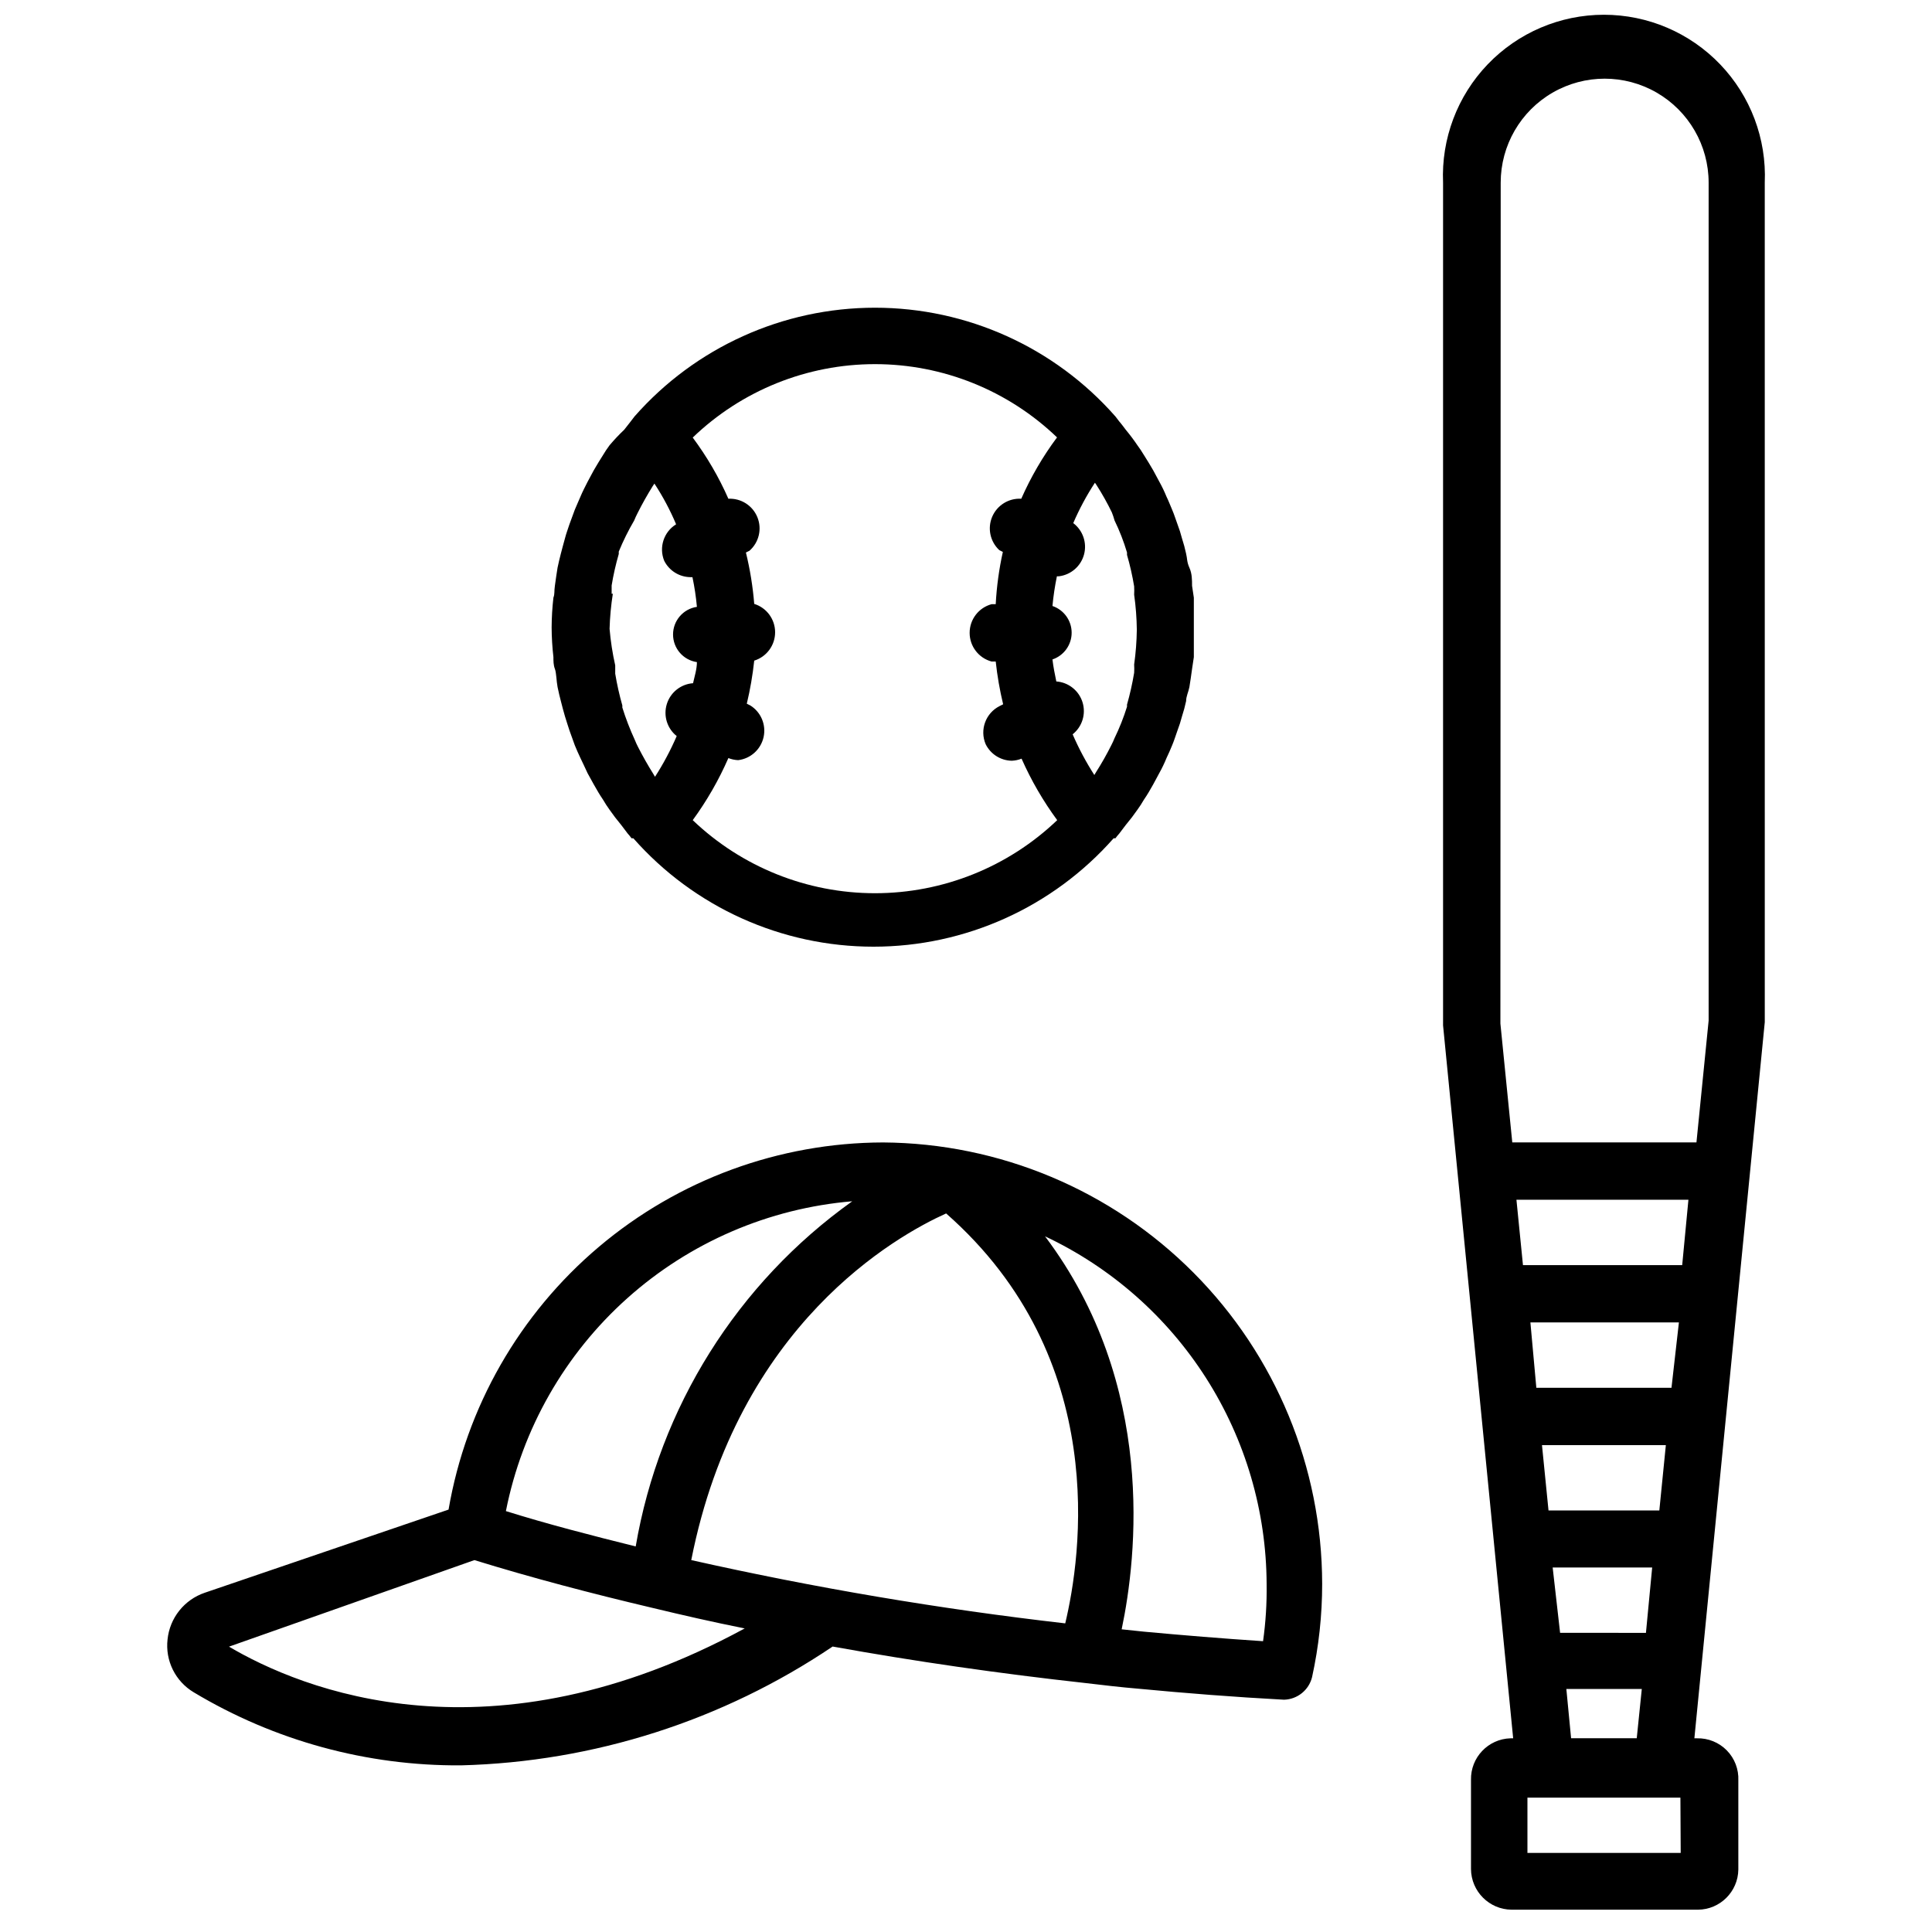
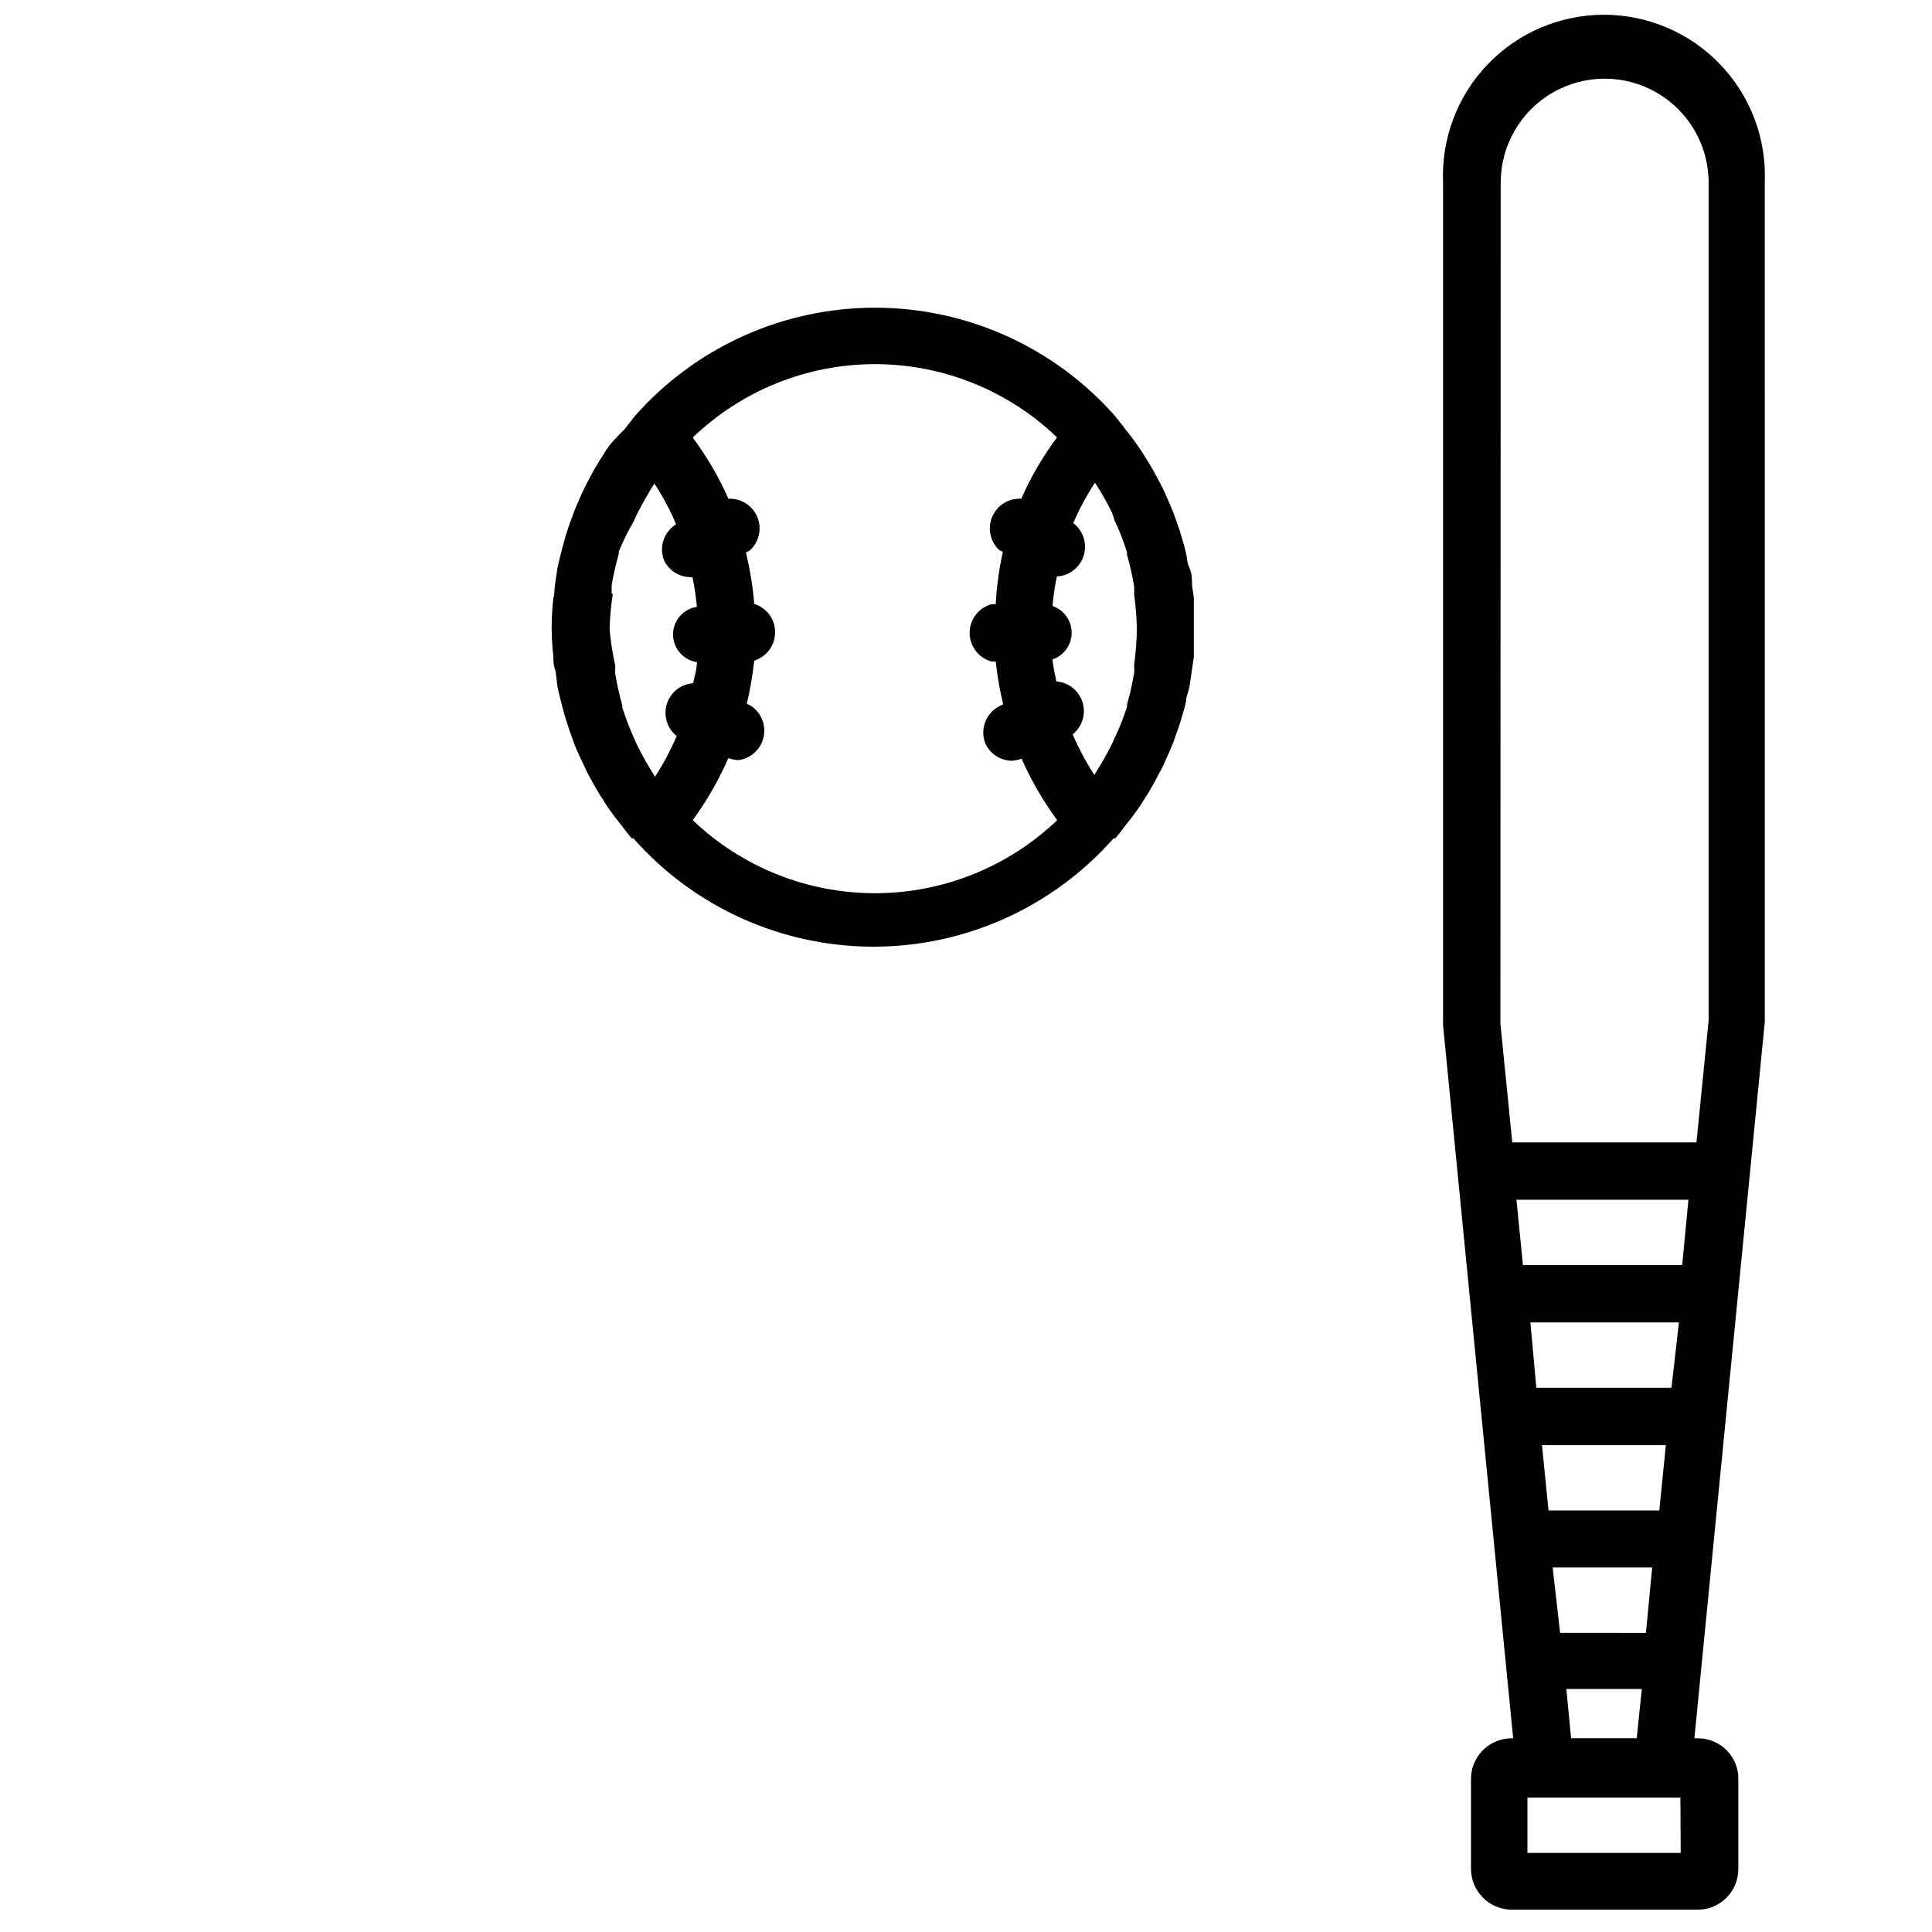
<svg xmlns="http://www.w3.org/2000/svg" width="800px" height="800px" version="1.1" viewBox="144 144 512 512">
  <defs>
    <clipPath id="a">
      <path d="m526 148.09h86v502.91h-86z" />
    </clipPath>
  </defs>
-   <path d="m305.54 262c-0.625 0.836-1.203 1.703-1.734 2.602-0.867 1.34-1.652 2.676-2.441 4.016l-1.652 3.07c-0.629 1.258-1.34 2.598-1.891 3.938-0.551 1.34-1.023 2.281-1.496 3.465l-1.418 3.856c-0.395 1.258-0.867 2.441-1.18 3.699-0.316 1.258-0.789 2.754-1.102 4.094-0.316 1.34-0.629 2.441-0.867 3.699-0.234 1.258-0.473 3.227-0.707 4.801s0 2.125-0.395 3.148h0.004c-0.301 2.613-0.457 5.238-0.473 7.871 0.012 2.629 0.172 5.258 0.473 7.871 0 1.023 0 2.125 0.395 3.148 0.395 1.023 0.395 3.227 0.707 4.801 0.316 1.574 0.551 2.441 0.867 3.699 0.316 1.258 0.707 2.754 1.102 4.094 0.395 1.34 0.789 2.441 1.18 3.699l1.418 3.938c0.473 1.102 0.945 2.281 1.496 3.387 0.551 1.102 1.258 2.676 1.891 4.016l1.652 2.992c0.789 1.418 1.574 2.754 2.441 4.016l-0.004-0.004c0.535 0.922 1.113 1.816 1.734 2.676 0.945 1.363 1.969 2.703 3.07 4.016l1.73 2.281v0.004c0.363 0.398 0.707 0.82 1.023 1.258h0.473c16.109 18.266 39.289 28.73 63.645 28.73 24.355 0 47.535-10.465 63.645-28.73h0.473c0.316-0.438 0.66-0.859 1.023-1.258l1.73-2.281c1.102-1.312 2.125-2.648 3.07-4.016l0.004-0.004c0.621-0.859 1.199-1.754 1.73-2.676 0.867-1.258 1.652-2.598 2.441-4.016l1.652-3.07v0.004c0.707-1.273 1.34-2.59 1.887-3.938 0.551-1.102 1.023-2.281 1.496-3.387 0.473-1.102 0.945-2.598 1.418-3.938v0.004c0.465-1.211 0.859-2.445 1.18-3.699 0.441-1.344 0.809-2.711 1.105-4.094 0-1.258 0.629-2.441 0.867-3.699 0.234-1.258 0.473-3.227 0.707-4.801l0.473-3.148v-7.871-7.871l-0.473-3.148c0-1.574 0-3.227-0.707-4.801-0.707-1.574-0.551-2.441-0.867-3.699v-0.008c-0.297-1.383-0.664-2.75-1.105-4.094-0.32-1.254-0.715-2.488-1.18-3.699-0.473-1.258-0.867-2.598-1.418-3.856-0.551-1.258-0.945-2.363-1.496-3.465-0.547-1.348-1.18-2.664-1.887-3.938l-1.652-3.07c-0.789-1.34-1.574-2.676-2.441-4.016v0.004c-0.531-0.898-1.109-1.766-1.73-2.602-0.957-1.414-1.98-2.781-3.07-4.09-0.551-0.707-1.102-1.496-1.73-2.203l-1.023-1.34h-0.004c-16.109-18.32-39.328-28.82-63.723-28.82-24.398 0-47.613 10.5-63.723 28.82l-1.023 1.34-1.73 2.203h-0.004c-1.359 1.289-2.648 2.656-3.856 4.09zm0.551 39.359v-2.203c0.461-2.816 1.094-5.602 1.887-8.344v-0.629c1.172-2.848 2.539-5.609 4.094-8.266 0.258-0.645 0.547-1.273 0.867-1.891 1.258-2.519 2.598-4.879 4.016-7.164l0.473-0.707c2.238 3.414 4.16 7.023 5.746 10.785-3.277 2.023-4.609 6.121-3.148 9.684 1.32 2.621 3.992 4.289 6.926 4.328h0.551c0.551 2.598 0.945 5.227 1.184 7.871-3.633 0.535-6.324 3.652-6.324 7.324 0 3.668 2.691 6.785 6.324 7.32 0 1.891-0.629 3.777-1.023 5.59-3.234 0.234-5.996 2.426-6.953 5.527-0.957 3.098 0.086 6.465 2.621 8.484-1.617 3.746-3.539 7.352-5.746 10.785l-0.473-0.789c-1.418-2.258-2.754-4.617-4.016-7.086-0.32-0.613-0.609-1.242-0.863-1.887-1.285-2.789-2.391-5.652-3.309-8.582 0.012-0.184 0.012-0.367 0-0.551-0.785-2.769-1.418-5.582-1.887-8.422v-2.203-0.004c-0.719-3.188-1.219-6.422-1.496-9.68 0.09-3.113 0.379-6.215 0.863-9.289zm128.55-28.73c1.477 2.309 2.816 4.699 4.012 7.164 0.277 0.695 0.512 1.402 0.711 2.125 1.332 2.738 2.438 5.582 3.305 8.504v0.629c0.797 2.738 1.426 5.527 1.891 8.344 0.039 0.734 0.039 1.469 0 2.203 0.434 3.078 0.672 6.18 0.707 9.289-0.039 3.082-0.277 6.16-0.707 9.211 0.043 0.734 0.043 1.469 0 2.203-0.473 2.844-1.102 5.652-1.891 8.426-0.008 0.184-0.008 0.367 0 0.551-0.891 2.859-1.996 5.648-3.305 8.344-0.258 0.645-0.547 1.273-0.867 1.887-1.215 2.43-2.555 4.797-4.016 7.086l-0.473 0.789c-2.203-3.434-4.125-7.039-5.746-10.785 2.539-2.019 3.578-5.387 2.621-8.484-0.957-3.098-3.715-5.293-6.949-5.527-0.395-1.891-0.789-3.856-1.023-5.824v-0.004c3.039-1.027 5.086-3.875 5.086-7.082s-2.047-6.059-5.086-7.086c0.246-2.644 0.641-5.273 1.18-7.871h0.551c3.18-0.395 5.805-2.68 6.637-5.773 0.828-3.098-0.301-6.387-2.856-8.32 1.602-3.727 3.523-7.309 5.746-10.703zm-10.547-12.676-0.004 0.004c-3.746 5.031-6.914 10.473-9.445 16.215-3.312-0.195-6.391 1.711-7.699 4.762-1.305 3.051-0.555 6.594 1.875 8.855l0.945 0.473c-1.012 4.559-1.641 9.191-1.891 13.855h-1.102c-3.43 0.934-5.809 4.043-5.809 7.598 0 3.551 2.379 6.664 5.809 7.594h1.102c0.414 3.82 1.07 7.606 1.969 11.336l-0.945 0.473c-3.688 1.867-5.305 6.269-3.699 10.078 1.297 2.652 3.973 4.356 6.926 4.406 0.891-0.035 1.77-0.219 2.598-0.551 2.547 5.762 5.715 11.223 9.445 16.297-13.004 12.43-30.305 19.363-48.293 19.363-17.992 0-35.289-6.934-48.297-19.363 3.742-5.121 6.91-10.641 9.449-16.453 0.828 0.328 1.707 0.516 2.598 0.551 3.309-0.402 6.004-2.848 6.731-6.102 0.723-3.254-0.68-6.613-3.504-8.383l-0.945-0.473c0.898-3.758 1.555-7.57 1.969-11.414 3.293-1.023 5.535-4.07 5.535-7.519 0-3.445-2.242-6.492-5.535-7.516-0.371-4.59-1.109-9.145-2.203-13.617l0.945-0.473c2.516-2.211 3.356-5.773 2.098-8.875-1.258-3.102-4.344-5.07-7.688-4.902-2.531-5.742-5.703-11.184-9.449-16.215 12.98-12.484 30.289-19.457 48.297-19.457 18.008 0 35.316 6.973 48.293 19.457z" />
+   <path d="m305.54 262c-0.625 0.836-1.203 1.703-1.734 2.602-0.867 1.34-1.652 2.676-2.441 4.016l-1.652 3.07c-0.629 1.258-1.34 2.598-1.891 3.938-0.551 1.34-1.023 2.281-1.496 3.465l-1.418 3.856c-0.395 1.258-0.867 2.441-1.18 3.699-0.316 1.258-0.789 2.754-1.102 4.094-0.316 1.34-0.629 2.441-0.867 3.699-0.234 1.258-0.473 3.227-0.707 4.801s0 2.125-0.395 3.148h0.004c-0.301 2.613-0.457 5.238-0.473 7.871 0.012 2.629 0.172 5.258 0.473 7.871 0 1.023 0 2.125 0.395 3.148 0.395 1.023 0.395 3.227 0.707 4.801 0.316 1.574 0.551 2.441 0.867 3.699 0.316 1.258 0.707 2.754 1.102 4.094 0.395 1.34 0.789 2.441 1.18 3.699l1.418 3.938c0.473 1.102 0.945 2.281 1.496 3.387 0.551 1.102 1.258 2.676 1.891 4.016l1.652 2.992c0.789 1.418 1.574 2.754 2.441 4.016l-0.004-0.004c0.535 0.922 1.113 1.816 1.734 2.676 0.945 1.363 1.969 2.703 3.07 4.016l1.73 2.281v0.004c0.363 0.398 0.707 0.82 1.023 1.258h0.473c16.109 18.266 39.289 28.73 63.645 28.73 24.355 0 47.535-10.465 63.645-28.73h0.473c0.316-0.438 0.66-0.859 1.023-1.258l1.73-2.281c1.102-1.312 2.125-2.648 3.07-4.016l0.004-0.004c0.621-0.859 1.199-1.754 1.73-2.676 0.867-1.258 1.652-2.598 2.441-4.016l1.652-3.07v0.004c0.707-1.273 1.34-2.59 1.887-3.938 0.551-1.102 1.023-2.281 1.496-3.387 0.473-1.102 0.945-2.598 1.418-3.938v0.004c0.465-1.211 0.859-2.445 1.18-3.699 0.441-1.344 0.809-2.711 1.105-4.094 0-1.258 0.629-2.441 0.867-3.699 0.234-1.258 0.473-3.227 0.707-4.801l0.473-3.148v-7.871-7.871l-0.473-3.148c0-1.574 0-3.227-0.707-4.801-0.707-1.574-0.551-2.441-0.867-3.699v-0.008c-0.297-1.383-0.664-2.75-1.105-4.094-0.32-1.254-0.715-2.488-1.18-3.699-0.473-1.258-0.867-2.598-1.418-3.856-0.551-1.258-0.945-2.363-1.496-3.465-0.547-1.348-1.18-2.664-1.887-3.938l-1.652-3.07c-0.789-1.34-1.574-2.676-2.441-4.016c-0.531-0.898-1.109-1.766-1.73-2.602-0.957-1.414-1.98-2.781-3.07-4.09-0.551-0.707-1.102-1.496-1.73-2.203l-1.023-1.34h-0.004c-16.109-18.32-39.328-28.82-63.723-28.82-24.398 0-47.613 10.5-63.723 28.82l-1.023 1.34-1.73 2.203h-0.004c-1.359 1.289-2.648 2.656-3.856 4.09zm0.551 39.359v-2.203c0.461-2.816 1.094-5.602 1.887-8.344v-0.629c1.172-2.848 2.539-5.609 4.094-8.266 0.258-0.645 0.547-1.273 0.867-1.891 1.258-2.519 2.598-4.879 4.016-7.164l0.473-0.707c2.238 3.414 4.16 7.023 5.746 10.785-3.277 2.023-4.609 6.121-3.148 9.684 1.32 2.621 3.992 4.289 6.926 4.328h0.551c0.551 2.598 0.945 5.227 1.184 7.871-3.633 0.535-6.324 3.652-6.324 7.324 0 3.668 2.691 6.785 6.324 7.32 0 1.891-0.629 3.777-1.023 5.59-3.234 0.234-5.996 2.426-6.953 5.527-0.957 3.098 0.086 6.465 2.621 8.484-1.617 3.746-3.539 7.352-5.746 10.785l-0.473-0.789c-1.418-2.258-2.754-4.617-4.016-7.086-0.32-0.613-0.609-1.242-0.863-1.887-1.285-2.789-2.391-5.652-3.309-8.582 0.012-0.184 0.012-0.367 0-0.551-0.785-2.769-1.418-5.582-1.887-8.422v-2.203-0.004c-0.719-3.188-1.219-6.422-1.496-9.68 0.09-3.113 0.379-6.215 0.863-9.289zm128.55-28.73c1.477 2.309 2.816 4.699 4.012 7.164 0.277 0.695 0.512 1.402 0.711 2.125 1.332 2.738 2.438 5.582 3.305 8.504v0.629c0.797 2.738 1.426 5.527 1.891 8.344 0.039 0.734 0.039 1.469 0 2.203 0.434 3.078 0.672 6.18 0.707 9.289-0.039 3.082-0.277 6.16-0.707 9.211 0.043 0.734 0.043 1.469 0 2.203-0.473 2.844-1.102 5.652-1.891 8.426-0.008 0.184-0.008 0.367 0 0.551-0.891 2.859-1.996 5.648-3.305 8.344-0.258 0.645-0.547 1.273-0.867 1.887-1.215 2.43-2.555 4.797-4.016 7.086l-0.473 0.789c-2.203-3.434-4.125-7.039-5.746-10.785 2.539-2.019 3.578-5.387 2.621-8.484-0.957-3.098-3.715-5.293-6.949-5.527-0.395-1.891-0.789-3.856-1.023-5.824v-0.004c3.039-1.027 5.086-3.875 5.086-7.082s-2.047-6.059-5.086-7.086c0.246-2.644 0.641-5.273 1.18-7.871h0.551c3.18-0.395 5.805-2.68 6.637-5.773 0.828-3.098-0.301-6.387-2.856-8.32 1.602-3.727 3.523-7.309 5.746-10.703zm-10.547-12.676-0.004 0.004c-3.746 5.031-6.914 10.473-9.445 16.215-3.312-0.195-6.391 1.711-7.699 4.762-1.305 3.051-0.555 6.594 1.875 8.855l0.945 0.473c-1.012 4.559-1.641 9.191-1.891 13.855h-1.102c-3.43 0.934-5.809 4.043-5.809 7.598 0 3.551 2.379 6.664 5.809 7.594h1.102c0.414 3.82 1.07 7.606 1.969 11.336l-0.945 0.473c-3.688 1.867-5.305 6.269-3.699 10.078 1.297 2.652 3.973 4.356 6.926 4.406 0.891-0.035 1.77-0.219 2.598-0.551 2.547 5.762 5.715 11.223 9.445 16.297-13.004 12.43-30.305 19.363-48.293 19.363-17.992 0-35.289-6.934-48.297-19.363 3.742-5.121 6.91-10.641 9.449-16.453 0.828 0.328 1.707 0.516 2.598 0.551 3.309-0.402 6.004-2.848 6.731-6.102 0.723-3.254-0.68-6.613-3.504-8.383l-0.945-0.473c0.898-3.758 1.555-7.57 1.969-11.414 3.293-1.023 5.535-4.07 5.535-7.519 0-3.445-2.242-6.492-5.535-7.516-0.371-4.59-1.109-9.145-2.203-13.617l0.945-0.473c2.516-2.211 3.356-5.773 2.098-8.875-1.258-3.102-4.344-5.07-7.688-4.902-2.531-5.742-5.703-11.184-9.449-16.215 12.98-12.484 30.289-19.457 48.297-19.457 18.008 0 35.316 6.973 48.293 19.457z" />
  <g clip-path="url(#a)">
    <path d="m611.68 192.41c0.5-11.625-3.766-22.945-11.816-31.348-8.047-8.402-19.176-13.152-30.809-13.152-11.633 0-22.762 4.75-30.812 13.152-8.047 8.402-12.316 19.723-11.816 31.348v223.33l18.578 188.93h-0.707c-5.926 0.172-10.602 5.094-10.469 11.02v23.617c0.043 5.938 4.844 10.742 10.785 10.785h49.359-0.004c5.863-0.043 10.621-4.766 10.707-10.629v-23.617c0.129-2.961-0.973-5.844-3.047-7.961-2.074-2.121-4.934-3.285-7.894-3.215h-0.707l18.656-189.79zm-59.039 334.56h32.828l-1.73 17.32-29.367-0.004zm34.32-15.191-35.816-0.004-1.574-17.32h39.359zm-39.359-32.512-1.73-17.32h45.578l-1.652 17.32zm7.871 80.137h26.371l-1.652 17.32-22.75-0.004zm-13.773-367c0-9.844 5.25-18.941 13.777-23.863 8.523-4.922 19.027-4.922 27.551 0 8.523 4.922 13.777 14.02 13.777 23.863v222.07l-3.227 32.273h-48.809l-3.148-31.488zm47.703 442.64h-40.617v-14.645h40.539zm-29.047-30.387-1.258-13.066h19.996l-1.34 13.066z" />
  </g>
-   <path d="m378.04 446.76c-27.578 0.066-54.25 9.859-75.316 27.656-21.07 17.801-35.18 42.461-39.852 69.641l-64.629 22.043c-2.648 0.902-4.984 2.547-6.731 4.738-1.742 2.191-2.824 4.836-3.109 7.621-0.316 2.754 0.168 5.543 1.398 8.027 1.227 2.484 3.148 4.562 5.527 5.984 21.391 12.84 45.902 19.543 70.852 19.367 35.152-0.91 69.316-11.836 98.477-31.488 21.805 3.938 44.242 7.164 67.07 9.684 4.644 0.551 9.289 1.102 14.012 1.496 12.359 1.18 25.348 2.203 38.574 2.914v-0.004c3.527-0.109 6.555-2.555 7.398-5.984 1.781-8.117 2.68-16.406 2.676-24.715-0.039-30.906-12.289-60.539-34.082-82.449-21.793-21.91-51.363-34.324-82.266-34.531zm48.254 127.45h0.004c-33.312-3.82-66.398-9.418-99.109-16.77 12.359-62.582 54.473-85.961 67.543-91.867 43.766 38.496 35.738 91.16 31.566 108.64zm-56.441-111.86c-30.453 21.723-51.082 54.605-57.387 91.473-11.73-2.914-23.617-5.984-34.402-9.367h0.004c4.312-21.793 15.602-41.59 32.16-56.402s37.488-23.836 59.625-25.703zm-165.31 118.08 65.18-22.988c15.035 4.644 30.859 8.816 47.23 12.676 7.871 1.891 15.742 3.699 24.402 5.434-67.301 36.523-117.21 16.449-137.12 4.562zm274.18-1.496c-10.707-0.707-21.254-1.574-31.488-2.519l-5.984-0.629c4.016-19.051 9.289-64.867-20.309-104.15 17.5 8.246 32.305 21.281 42.699 37.594 10.395 16.316 15.953 35.242 16.027 54.59 0.074 5.055-0.242 10.105-0.945 15.113z" />
</svg>